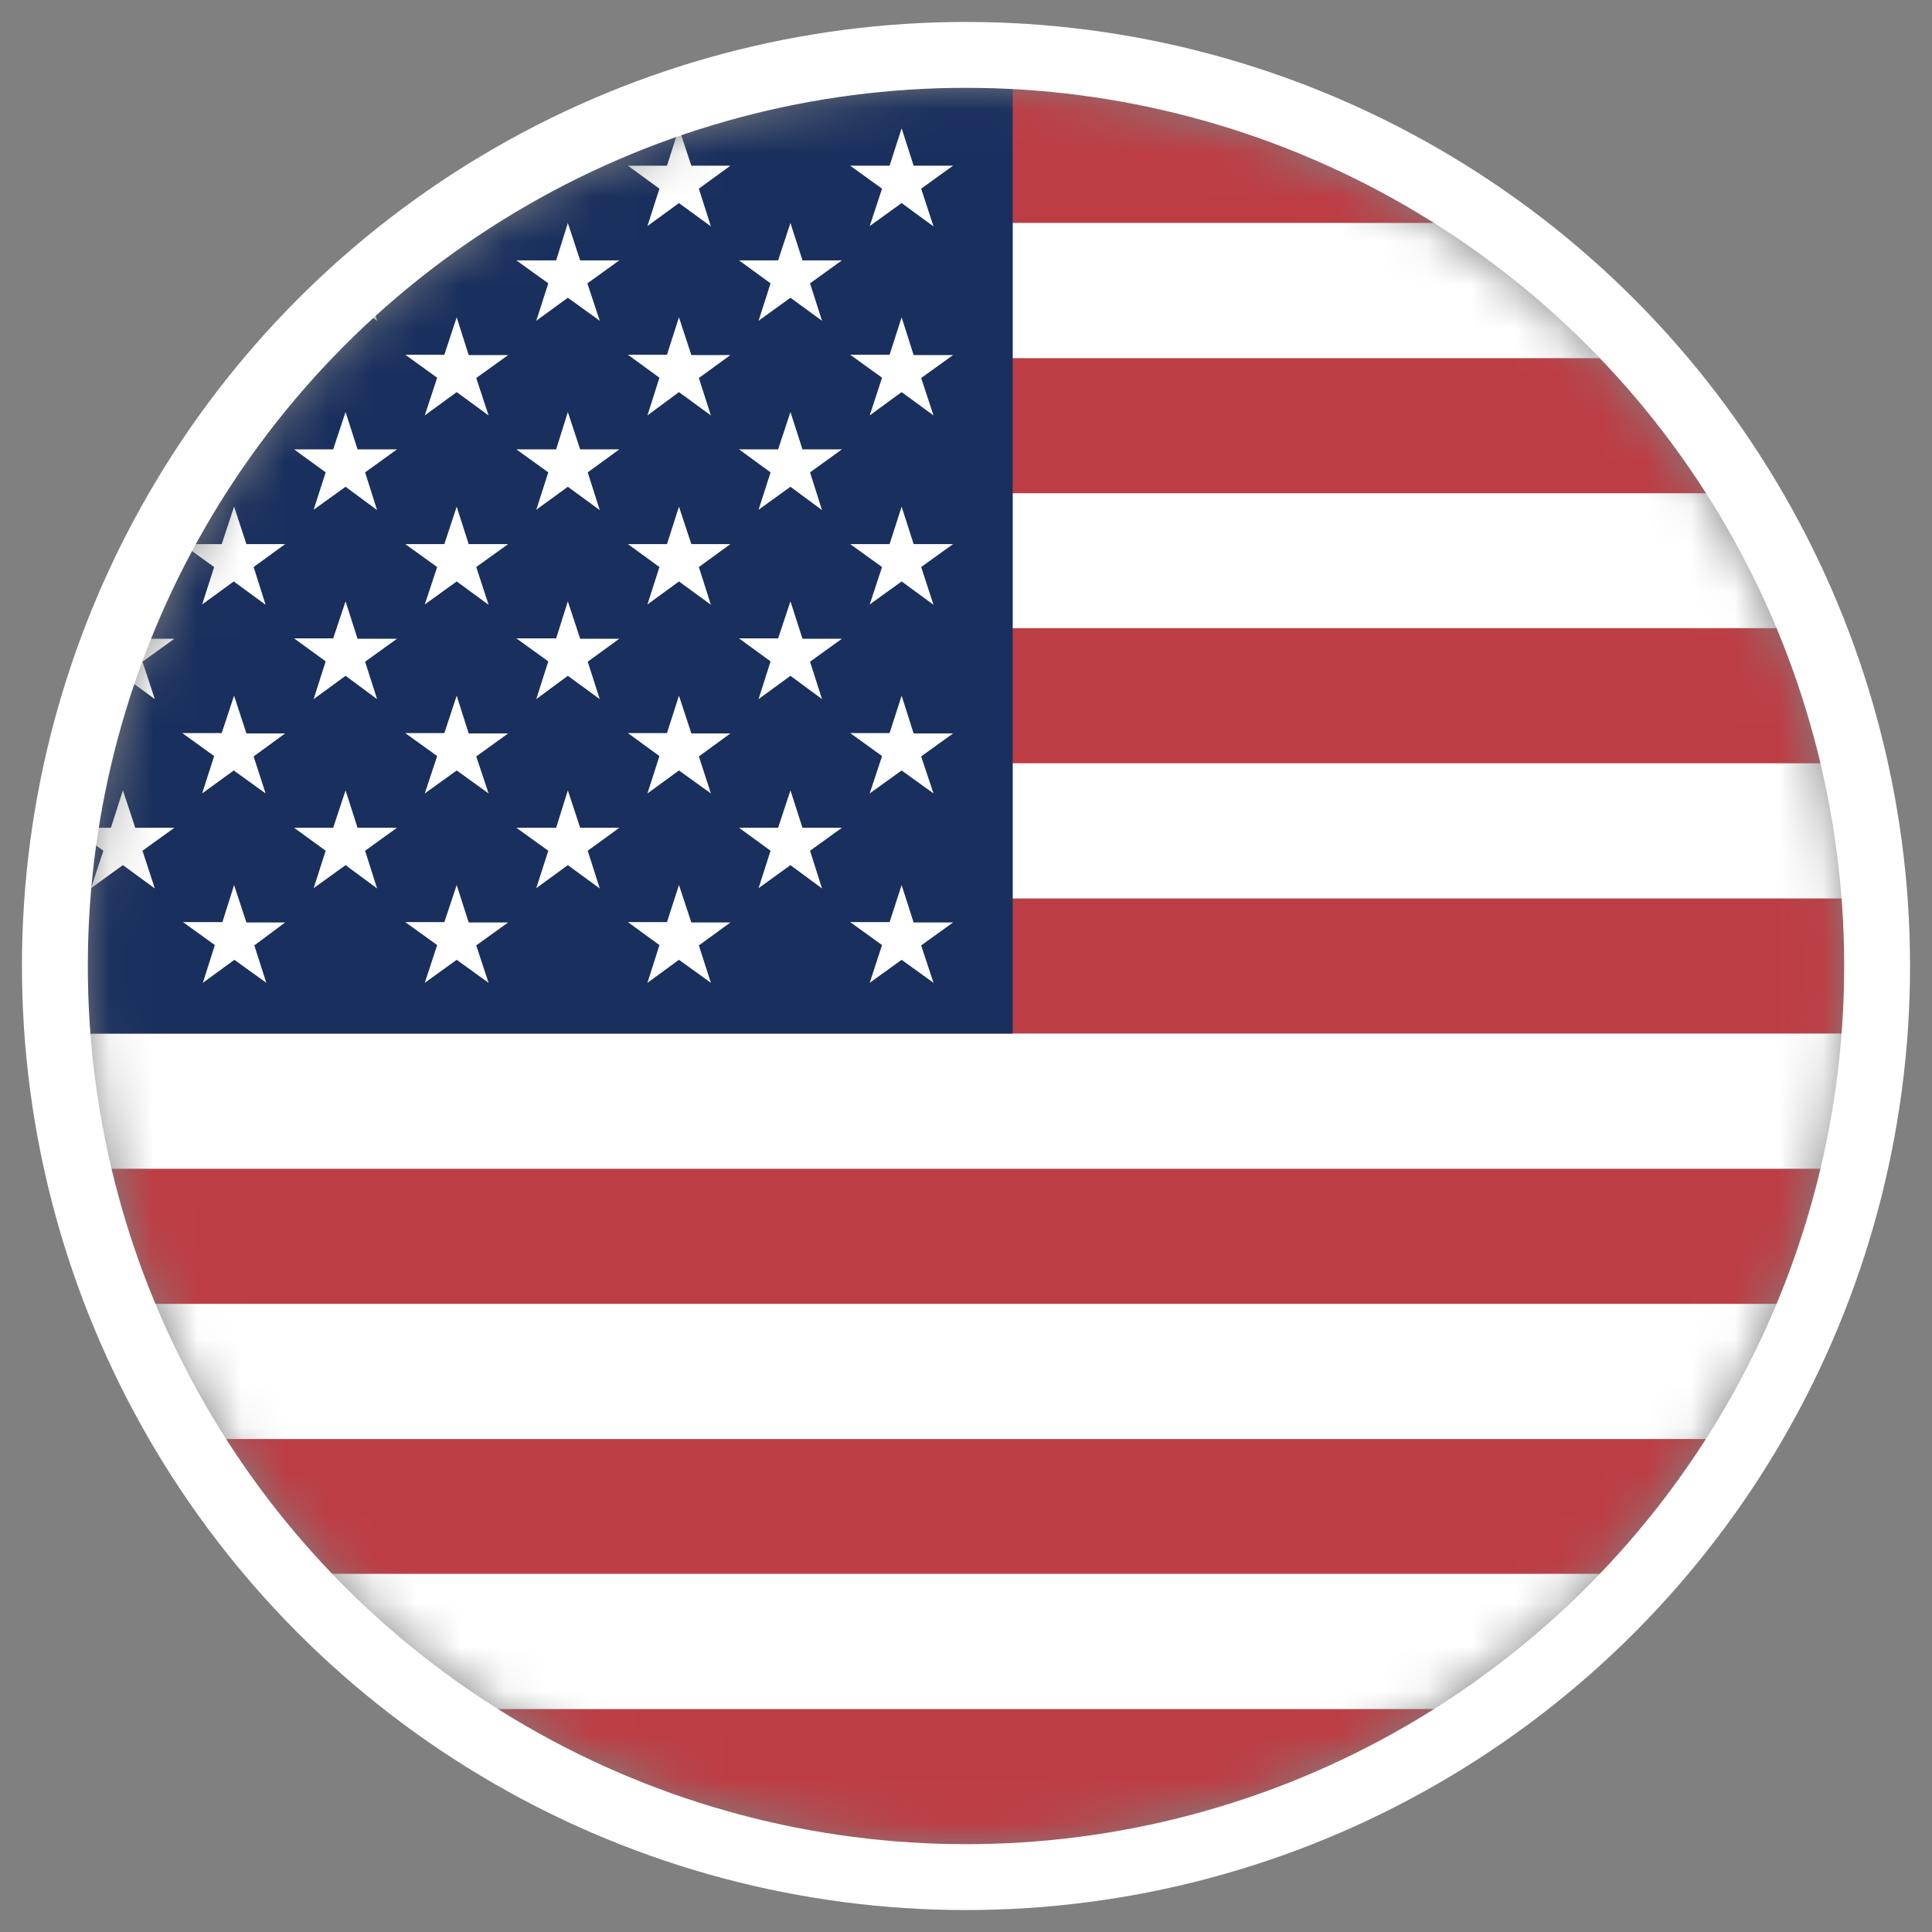
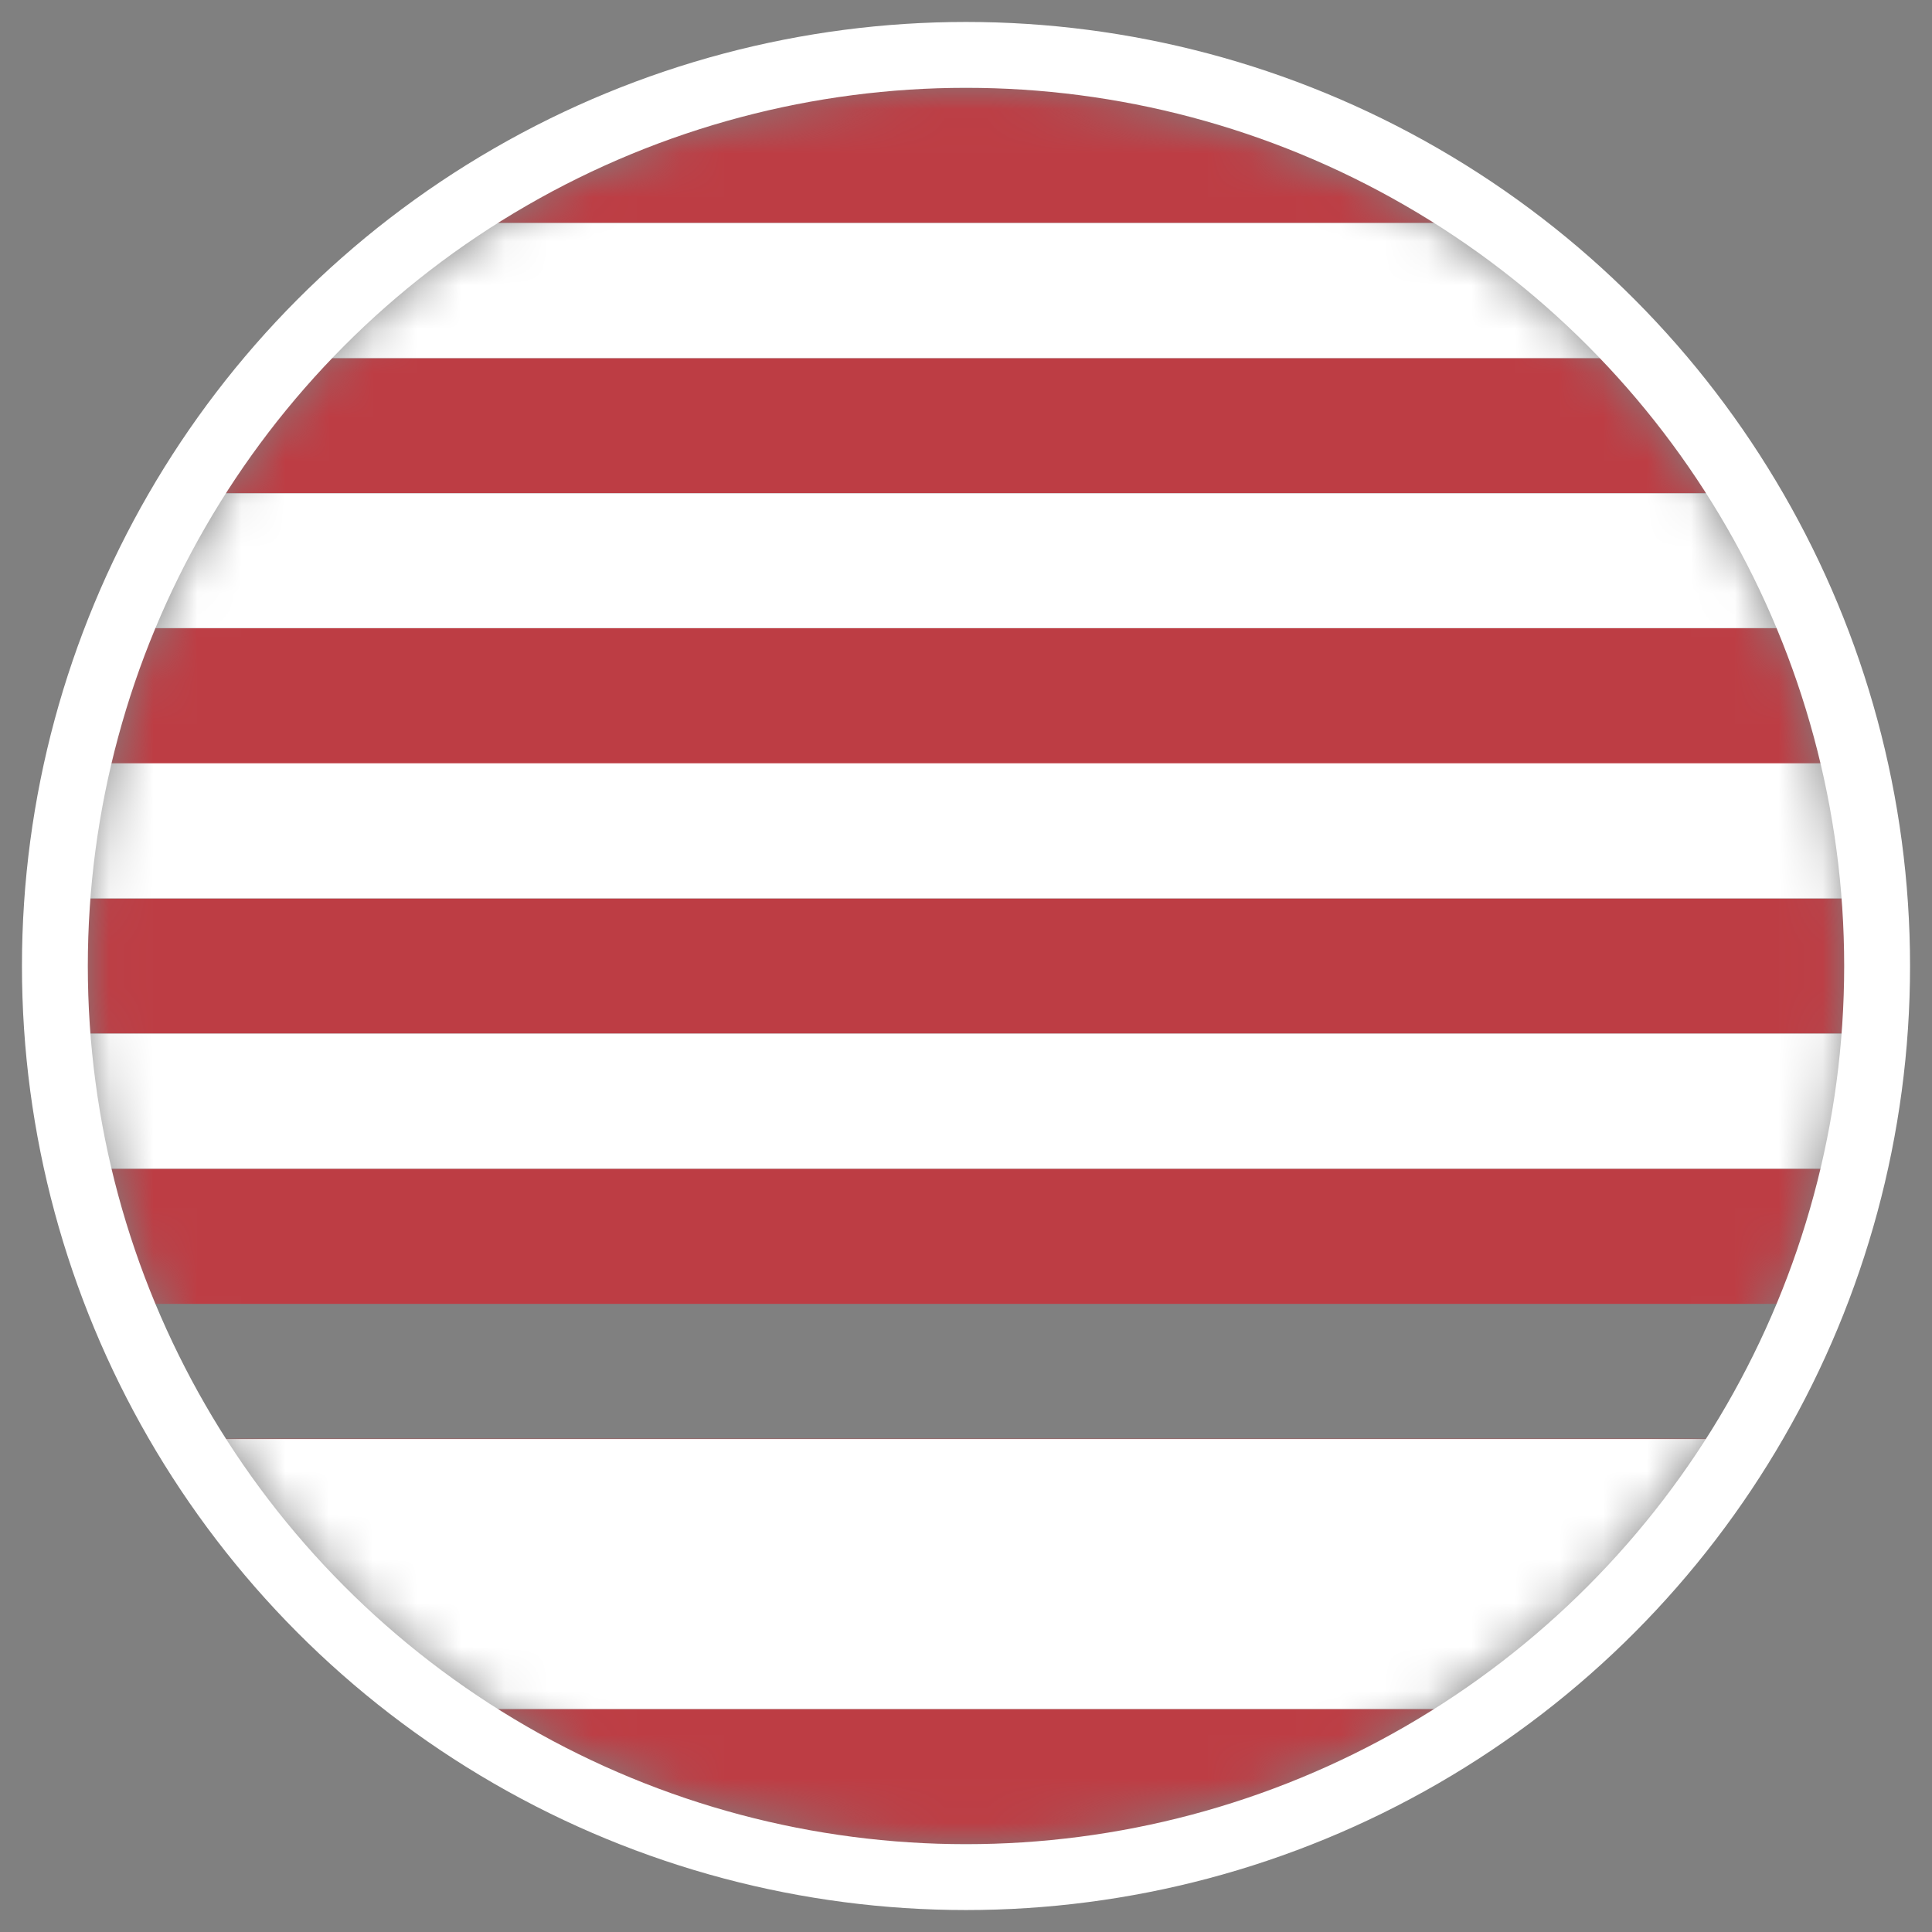
<svg xmlns="http://www.w3.org/2000/svg" width="44" height="44" viewBox="0 0 44 44" fill="none">
  <rect x="0" y="0" width="44" height="44" fill="#808080" stroke="none" />
  <mask id="mask0_1801_61722" style="mask-type:alpha" maskUnits="userSpaceOnUse" x="2" y="2" width="40" height="40">
    <circle cx="22" cy="22" r="20" fill="#C4C4C4" />
  </mask>
  <g mask="url(#mask0_1801_61722)">
    <path fill-rule="evenodd" clip-rule="evenodd" d="M-7.334 2H68.666V5.078H-7.334V2ZM-7.334 8.156H68.666V11.234H-7.334V8.156ZM-7.334 14.305H68.666V17.391H-7.334V14.305ZM-7.334 20.461H68.666V23.539H-7.334V20.461ZM-7.334 26.617H68.666V29.695H-7.334V26.617ZM-7.334 32.766H68.666V35.844H-7.334V32.766ZM-7.334 38.922H68.666V42H-7.334V38.922Z" fill="#BD3D44" />
-     <path fill-rule="evenodd" clip-rule="evenodd" d="M-7.334 5.078H68.666V8.156H-7.334V5.078ZM-7.334 11.234H68.666V14.305H-7.334V11.234ZM-7.334 17.383H68.666V20.461H-7.334V17.383ZM-7.334 23.539H68.666V26.617H-7.334V23.539ZM-7.334 29.695H68.666V32.773H-7.334V29.695ZM-7.334 35.844H68.666V38.922H-7.334V35.844Z" fill="white" />
-     <path fill-rule="evenodd" clip-rule="evenodd" d="M-7.334 2H23.064V23.539H-7.334V2Z" fill="#192F5D" />
-     <path fill-rule="evenodd" clip-rule="evenodd" d="M-4.802 2.922L-4.521 3.773H-3.63L-4.349 4.297L-4.076 5.156L-4.802 4.625L-5.521 5.148L-5.248 4.297L-5.974 3.773H-5.068L-4.802 2.922ZM0.268 2.922L0.542 3.773H1.44L0.713 4.297L0.987 5.156L0.268 4.625L-0.458 5.148L-0.185 4.297L-0.904 3.773H-0.013L0.268 2.922ZM5.331 2.922L5.612 3.773H6.495L5.776 4.297L6.049 5.156L5.323 4.625L4.604 5.148L4.877 4.297L4.151 3.773H5.049L5.331 2.922ZM10.401 2.922L10.674 3.773H11.573L10.846 4.297L11.127 5.156L10.401 4.625L9.674 5.148L9.956 4.297L9.229 3.773H10.12L10.401 2.922ZM15.463 2.922L15.745 3.773H16.635L15.916 4.297L16.19 5.156L15.463 4.625L14.745 5.148L15.018 4.297L14.299 3.773H15.19L15.463 2.922ZM20.534 2.922L20.807 3.773H21.706L20.979 4.297L21.26 5.156L20.534 4.625L19.807 5.148L20.088 4.297L19.362 3.773H20.26L20.534 2.922ZM-2.263 5.078L-1.99 5.93H-1.091L-1.818 6.453L-1.552 7.305L-2.255 6.781L-2.982 7.305L-2.724 6.453L-3.427 5.93H-2.537L-2.263 5.078ZM2.799 5.078L3.081 5.93H3.971L3.245 6.453L3.526 7.305L2.799 6.781L2.073 7.305L2.354 6.453L1.627 5.93H2.526L2.799 5.078ZM7.87 5.078L8.143 5.93H9.041L8.315 6.453L8.588 7.305L7.87 6.781L7.143 7.305L7.417 6.453L6.698 5.93H7.588L7.87 5.078ZM12.932 5.078L13.213 5.93H14.104L13.377 6.453L13.659 7.305L12.932 6.781L12.213 7.305L12.487 6.453L11.76 5.93H12.666L12.932 5.078ZM18.002 5.078L18.276 5.93H19.174L18.448 6.453L18.721 7.305L18.002 6.781L17.276 7.305L17.549 6.453L16.831 5.93H17.721L18.002 5.078ZM-4.802 7.227L-4.521 8.094H-3.63L-4.349 8.617L-4.076 9.469L-4.802 8.938L-5.521 9.469L-5.248 8.609L-5.974 8.086H-5.068L-4.802 7.227ZM0.268 7.227L0.542 8.086H1.44L0.713 8.609L0.987 9.461L0.268 8.93L-0.458 9.461L-0.185 8.602L-0.904 8.078H-0.013L0.268 7.227ZM5.331 7.227L5.612 8.086H6.495L5.776 8.609L6.049 9.461L5.323 8.93L4.604 9.461L4.877 8.602L4.151 8.078H5.049L5.331 7.227ZM10.401 7.227L10.674 8.086H11.573L10.846 8.609L11.127 9.461L10.401 8.93L9.674 9.461L9.956 8.602L9.229 8.078H10.12L10.401 7.227ZM15.463 7.227L15.745 8.086H16.635L15.916 8.609L16.19 9.461L15.463 8.93L14.745 9.461L15.018 8.602L14.299 8.078H15.19L15.463 7.227ZM20.534 7.227L20.807 8.086H21.706L20.979 8.609L21.26 9.461L20.534 8.93L19.807 9.461L20.088 8.602L19.362 8.078H20.26L20.534 7.227ZM-2.263 9.383L-1.99 10.234H-1.091L-1.818 10.758L-1.544 11.617L-2.263 11.086L-2.99 11.609L-2.716 10.758L-3.435 10.234H-2.544L-2.263 9.383ZM2.799 9.383L3.081 10.234H3.971L3.245 10.758L3.526 11.617L2.799 11.086L2.073 11.609L2.354 10.758L1.627 10.234H2.526L2.799 9.383ZM7.87 9.383L8.143 10.234H9.041L8.315 10.758L8.588 11.617L7.87 11.086L7.143 11.609L7.417 10.758L6.698 10.234H7.588L7.87 9.383ZM12.932 9.383L13.213 10.234H14.104L13.385 10.758L13.659 11.617L12.932 11.086L12.213 11.609L12.487 10.758L11.76 10.234H12.666L12.932 9.383ZM18.002 9.383L18.276 10.234H19.174L18.448 10.758L18.721 11.617L18.002 11.086L17.276 11.609L17.549 10.758L16.831 10.234H17.721L18.002 9.383ZM-4.802 11.539L-4.521 12.391H-3.63L-4.349 12.914L-4.076 13.773L-4.802 13.242L-5.521 13.766L-5.248 12.914L-5.974 12.391H-5.068L-4.802 11.539ZM0.268 11.539L0.542 12.391H1.44L0.713 12.914L0.987 13.766L0.268 13.242L-0.458 13.766L-0.185 12.914L-0.904 12.391H-0.013L0.268 11.539ZM5.331 11.539L5.612 12.391H6.495L5.776 12.914L6.049 13.773L5.323 13.242L4.604 13.766L4.877 12.914L4.151 12.391H5.049L5.331 11.539ZM10.401 11.539L10.674 12.391H11.573L10.846 12.914L11.127 13.773L10.401 13.242L9.674 13.766L9.956 12.914L9.229 12.391H10.12L10.401 11.539ZM15.463 11.539L15.745 12.391H16.635L15.916 12.914L16.19 13.773L15.463 13.242L14.745 13.766L15.018 12.914L14.299 12.391H15.19L15.463 11.539ZM20.534 11.539L20.807 12.391H21.706L20.979 12.914L21.26 13.773L20.534 13.242L19.807 13.766L20.088 12.914L19.362 12.391H20.26L20.534 11.539ZM-2.263 13.695L-1.99 14.547H-1.091L-1.818 15.07L-1.544 15.922L-2.263 15.391L-2.99 15.922L-2.716 15.062L-3.435 14.539H-2.544L-2.263 13.695ZM2.799 13.695L3.081 14.547H3.971L3.245 15.07L3.526 15.922L2.799 15.391L2.073 15.922L2.354 15.062L1.627 14.539H2.526L2.799 13.695ZM7.87 13.695L8.143 14.547H9.041L8.315 15.07L8.588 15.922L7.87 15.391L7.143 15.922L7.417 15.062L6.698 14.539H7.588L7.87 13.695ZM12.932 13.695L13.213 14.547H14.104L13.385 15.07L13.659 15.922L12.932 15.391L12.213 15.922L12.487 15.062L11.76 14.539H12.666L12.932 13.695ZM18.002 13.695L18.276 14.547H19.174L18.448 15.07L18.721 15.922L18.002 15.391L17.276 15.922L17.549 15.062L16.831 14.539H17.721L18.002 13.695ZM-4.802 15.844L-4.521 16.703H-3.63L-4.349 17.227L-4.076 18.07L-4.802 17.547L-5.521 18.07L-5.248 17.219L-5.974 16.695H-5.068L-4.802 15.844ZM0.268 15.844L0.542 16.703H1.44L0.713 17.227L0.995 18.07L0.268 17.547L-0.458 18.07L-0.177 17.219L-0.904 16.695H-0.013L0.268 15.844ZM5.331 15.844L5.612 16.703H6.495L5.776 17.227L6.049 18.07L5.323 17.547L4.604 18.07L4.877 17.219L4.151 16.695H5.049L5.331 15.844ZM10.401 15.844L10.674 16.703H11.573L10.846 17.227L11.127 18.07L10.401 17.547L9.674 18.07L9.956 17.219L9.229 16.695H10.12L10.401 15.844ZM15.463 15.844L15.745 16.703H16.635L15.916 17.227L16.19 18.07L15.463 17.547L14.745 18.07L15.018 17.219L14.299 16.695H15.19L15.463 15.844ZM20.534 15.844L20.807 16.703H21.706L20.979 17.227L21.26 18.07L20.534 17.547L19.807 18.07L20.088 17.219L19.362 16.695H20.26L20.534 15.844ZM-2.263 18L-1.99 18.852H-1.091L-1.818 19.375L-1.544 20.234L-2.263 19.703L-2.99 20.227L-2.716 19.375L-3.435 18.852H-2.544L-2.263 18ZM2.799 18L3.081 18.852H3.971L3.245 19.375L3.526 20.234L2.799 19.703L2.073 20.227L2.354 19.375L1.627 18.852H2.526L2.799 18ZM7.87 18L8.143 18.852H9.041L8.315 19.375L8.588 20.234L7.87 19.703L7.143 20.227L7.417 19.375L6.698 18.852H7.588L7.87 18ZM12.932 18L13.213 18.852H14.104L13.385 19.375L13.659 20.234L12.932 19.703L12.213 20.227L12.487 19.375L11.76 18.852H12.666L12.932 18ZM18.002 18L18.276 18.852H19.174L18.448 19.375L18.721 20.234L18.002 19.703L17.276 20.227L17.549 19.375L16.831 18.852H17.721L18.002 18ZM-4.802 20.156L-4.521 21.008H-3.63L-4.349 21.531L-4.076 22.383L-4.802 21.859L-5.521 22.383L-5.248 21.523L-5.974 21H-5.068L-4.802 20.156ZM0.268 20.156L0.542 21.008H1.44L0.713 21.531L0.995 22.383L0.268 21.859L-0.458 22.383L-0.177 21.523L-0.904 21H-0.013L0.268 20.156ZM5.331 20.156L5.612 21.008H6.495L5.792 21.531L6.065 22.383L5.338 21.859L4.62 22.383L4.893 21.523L4.167 21H5.065L5.331 20.156ZM10.401 20.156L10.674 21.008H11.573L10.846 21.531L11.127 22.383L10.401 21.859L9.674 22.383L9.956 21.523L9.229 21H10.12L10.401 20.156ZM15.463 20.156L15.745 21.008H16.635L15.916 21.531L16.19 22.383L15.463 21.859L14.745 22.383L15.018 21.523L14.299 21H15.19L15.463 20.156ZM20.534 20.156L20.807 21.008H21.706L20.979 21.531L21.26 22.383L20.534 21.859L19.807 22.383L20.088 21.523L19.362 21H20.26L20.534 20.156Z" fill="white" />
+     <path fill-rule="evenodd" clip-rule="evenodd" d="M-7.334 5.078H68.666V8.156H-7.334V5.078ZM-7.334 11.234H68.666V14.305H-7.334V11.234ZM-7.334 17.383H68.666V20.461H-7.334V17.383ZM-7.334 23.539H68.666V26.617H-7.334V23.539ZM-7.334 29.695H68.666V32.773H-7.334V29.695ZH68.666V38.922H-7.334V35.844Z" fill="white" />
  </g>
  <circle cx="22" cy="22" r="20.75" stroke="white" stroke-width="1.5" />
</svg>